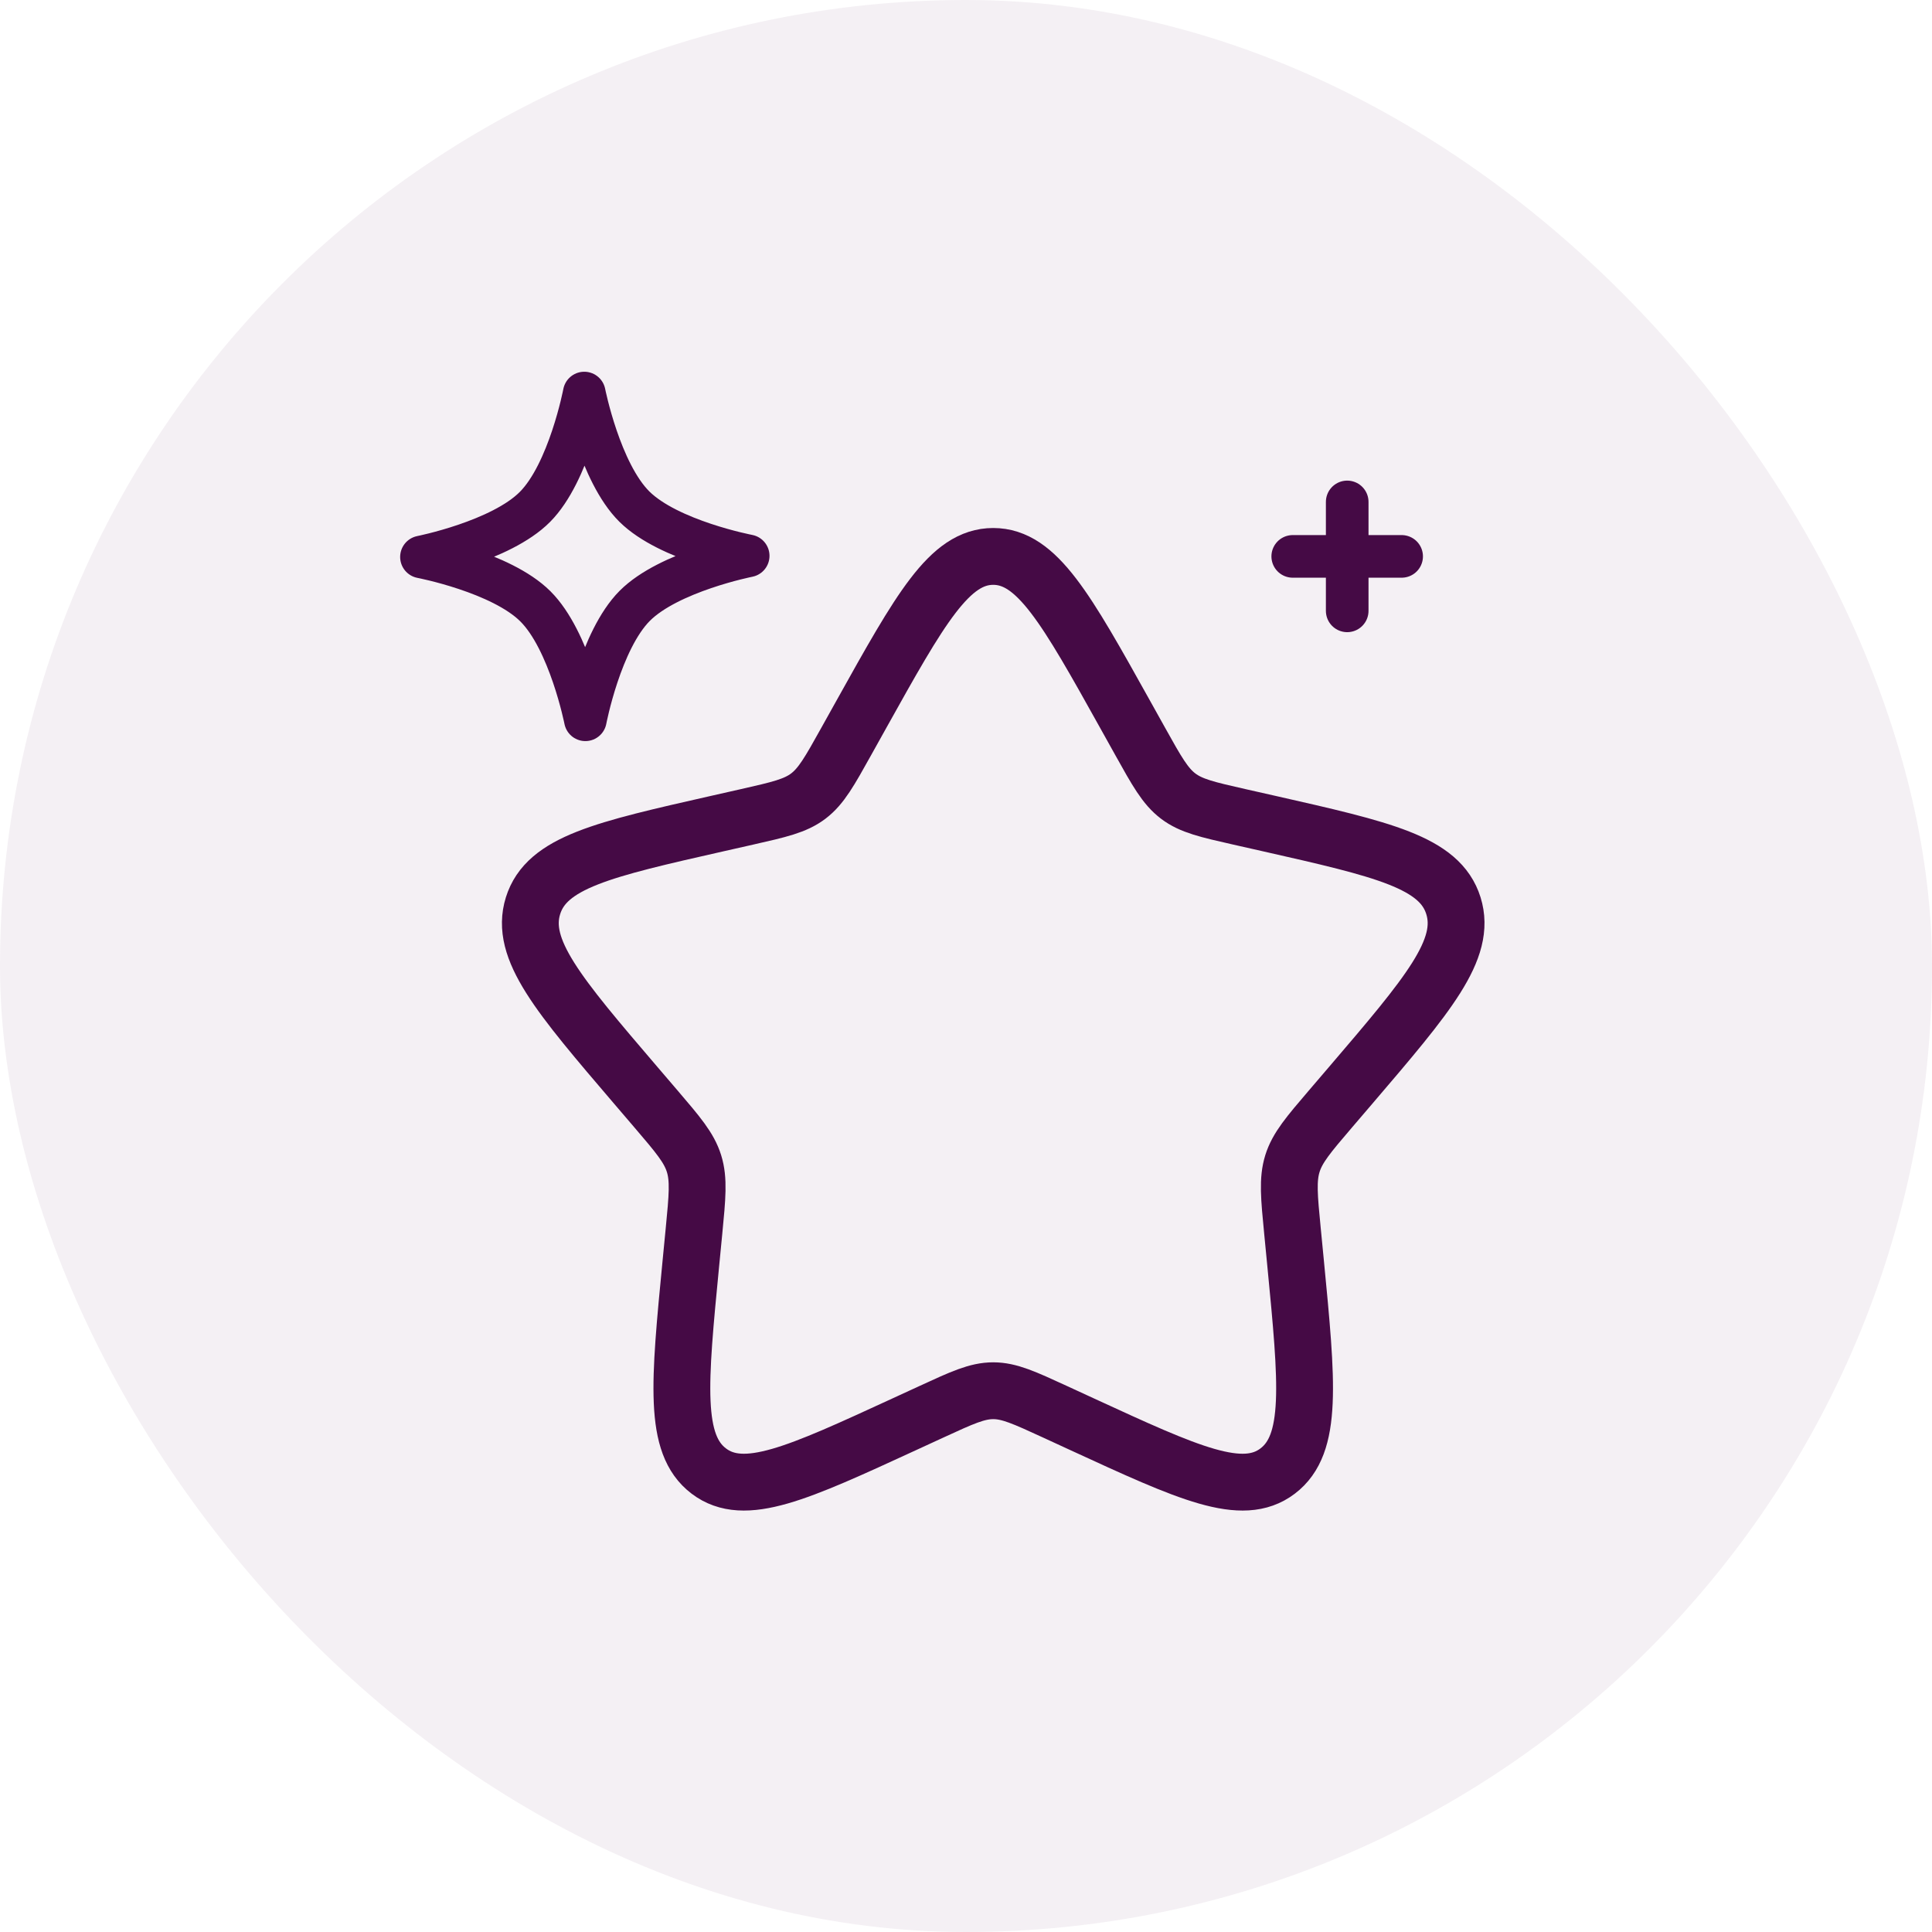
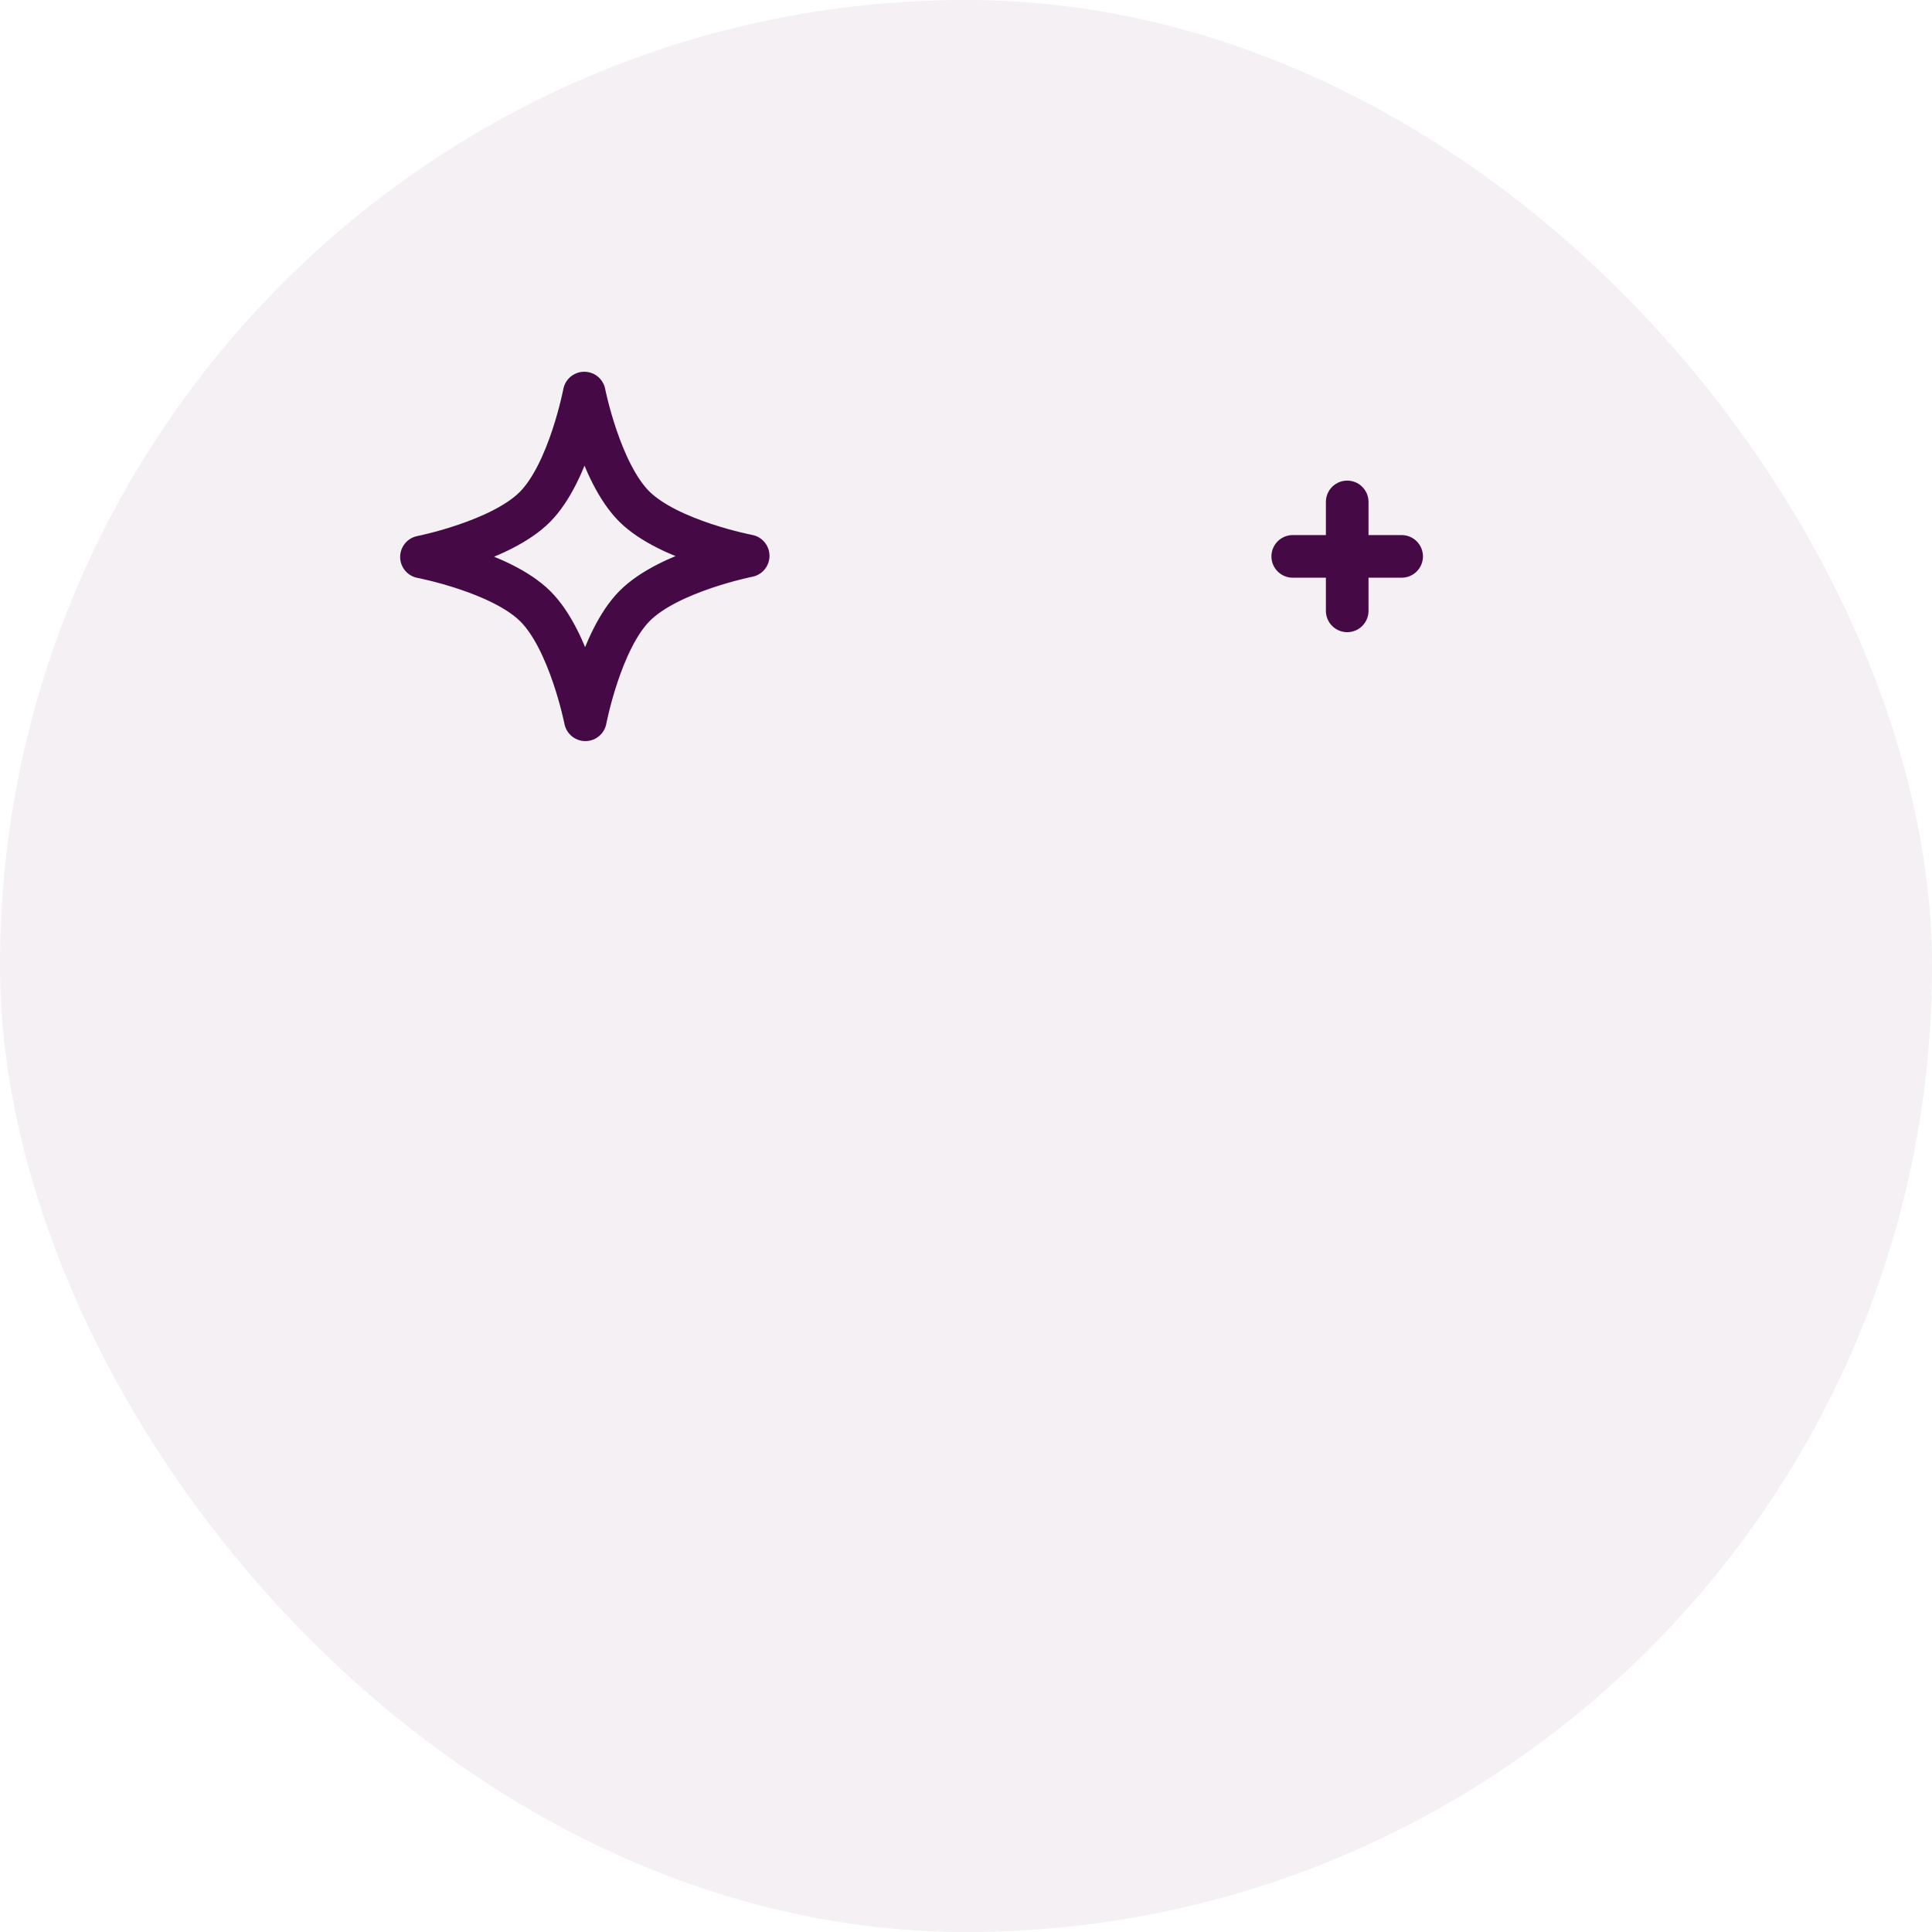
<svg xmlns="http://www.w3.org/2000/svg" width="68" height="68" viewBox="0 0 68 68" fill="none">
  <rect width="68" height="68" rx="34" fill="#450A45" fill-opacity="0.06" />
-   <path d="M30.32 25.136C32.384 21.434 33.416 19.584 34.958 19.584C36.501 19.584 37.533 21.434 39.596 25.136L40.13 26.094C40.716 27.146 41.01 27.672 41.467 28.019C41.924 28.366 42.493 28.495 43.632 28.753L44.669 28.987C48.676 29.894 50.68 30.347 51.156 31.88C51.633 33.413 50.267 35.01 47.535 38.205L46.828 39.031C46.052 39.939 45.664 40.393 45.489 40.954C45.315 41.516 45.373 42.122 45.491 43.333L45.598 44.435C46.011 48.698 46.217 50.829 44.969 51.776C43.721 52.724 41.845 51.86 38.093 50.132L37.123 49.685C36.056 49.194 35.523 48.949 34.958 48.949C34.393 48.949 33.86 49.194 32.794 49.685L31.823 50.132C28.071 51.86 26.195 52.724 24.947 51.776C23.699 50.829 23.906 48.698 24.319 44.435L24.426 43.333C24.543 42.122 24.602 41.516 24.427 40.954C24.252 40.393 23.864 39.939 23.088 39.031L22.381 38.205C19.649 35.01 18.283 33.413 18.76 31.88C19.237 30.347 21.24 29.894 25.248 28.987L26.284 28.753C27.423 28.495 27.992 28.366 28.45 28.019C28.907 27.672 29.2 27.146 29.786 26.094L30.32 25.136Z" stroke="#450A45" stroke-width="2" />
  <path d="M20.564 13.834C20.564 13.834 21.116 16.627 22.326 17.829C23.536 19.031 26.334 19.564 26.334 19.564C26.334 19.564 23.54 20.116 22.338 21.326C21.136 22.536 20.603 25.334 20.603 25.334C20.603 25.334 20.051 22.54 18.841 21.338C17.631 20.136 14.834 19.603 14.834 19.603C14.834 19.603 17.627 19.051 18.829 17.841C20.031 16.631 20.564 13.834 20.564 13.834Z" stroke="#450A45" stroke-width="1.5" stroke-linejoin="round" />
  <path d="M45.5 19.583H49.333M47.417 21.5L47.417 17.666" stroke="#450A45" stroke-width="1.5" stroke-linecap="round" />
</svg>